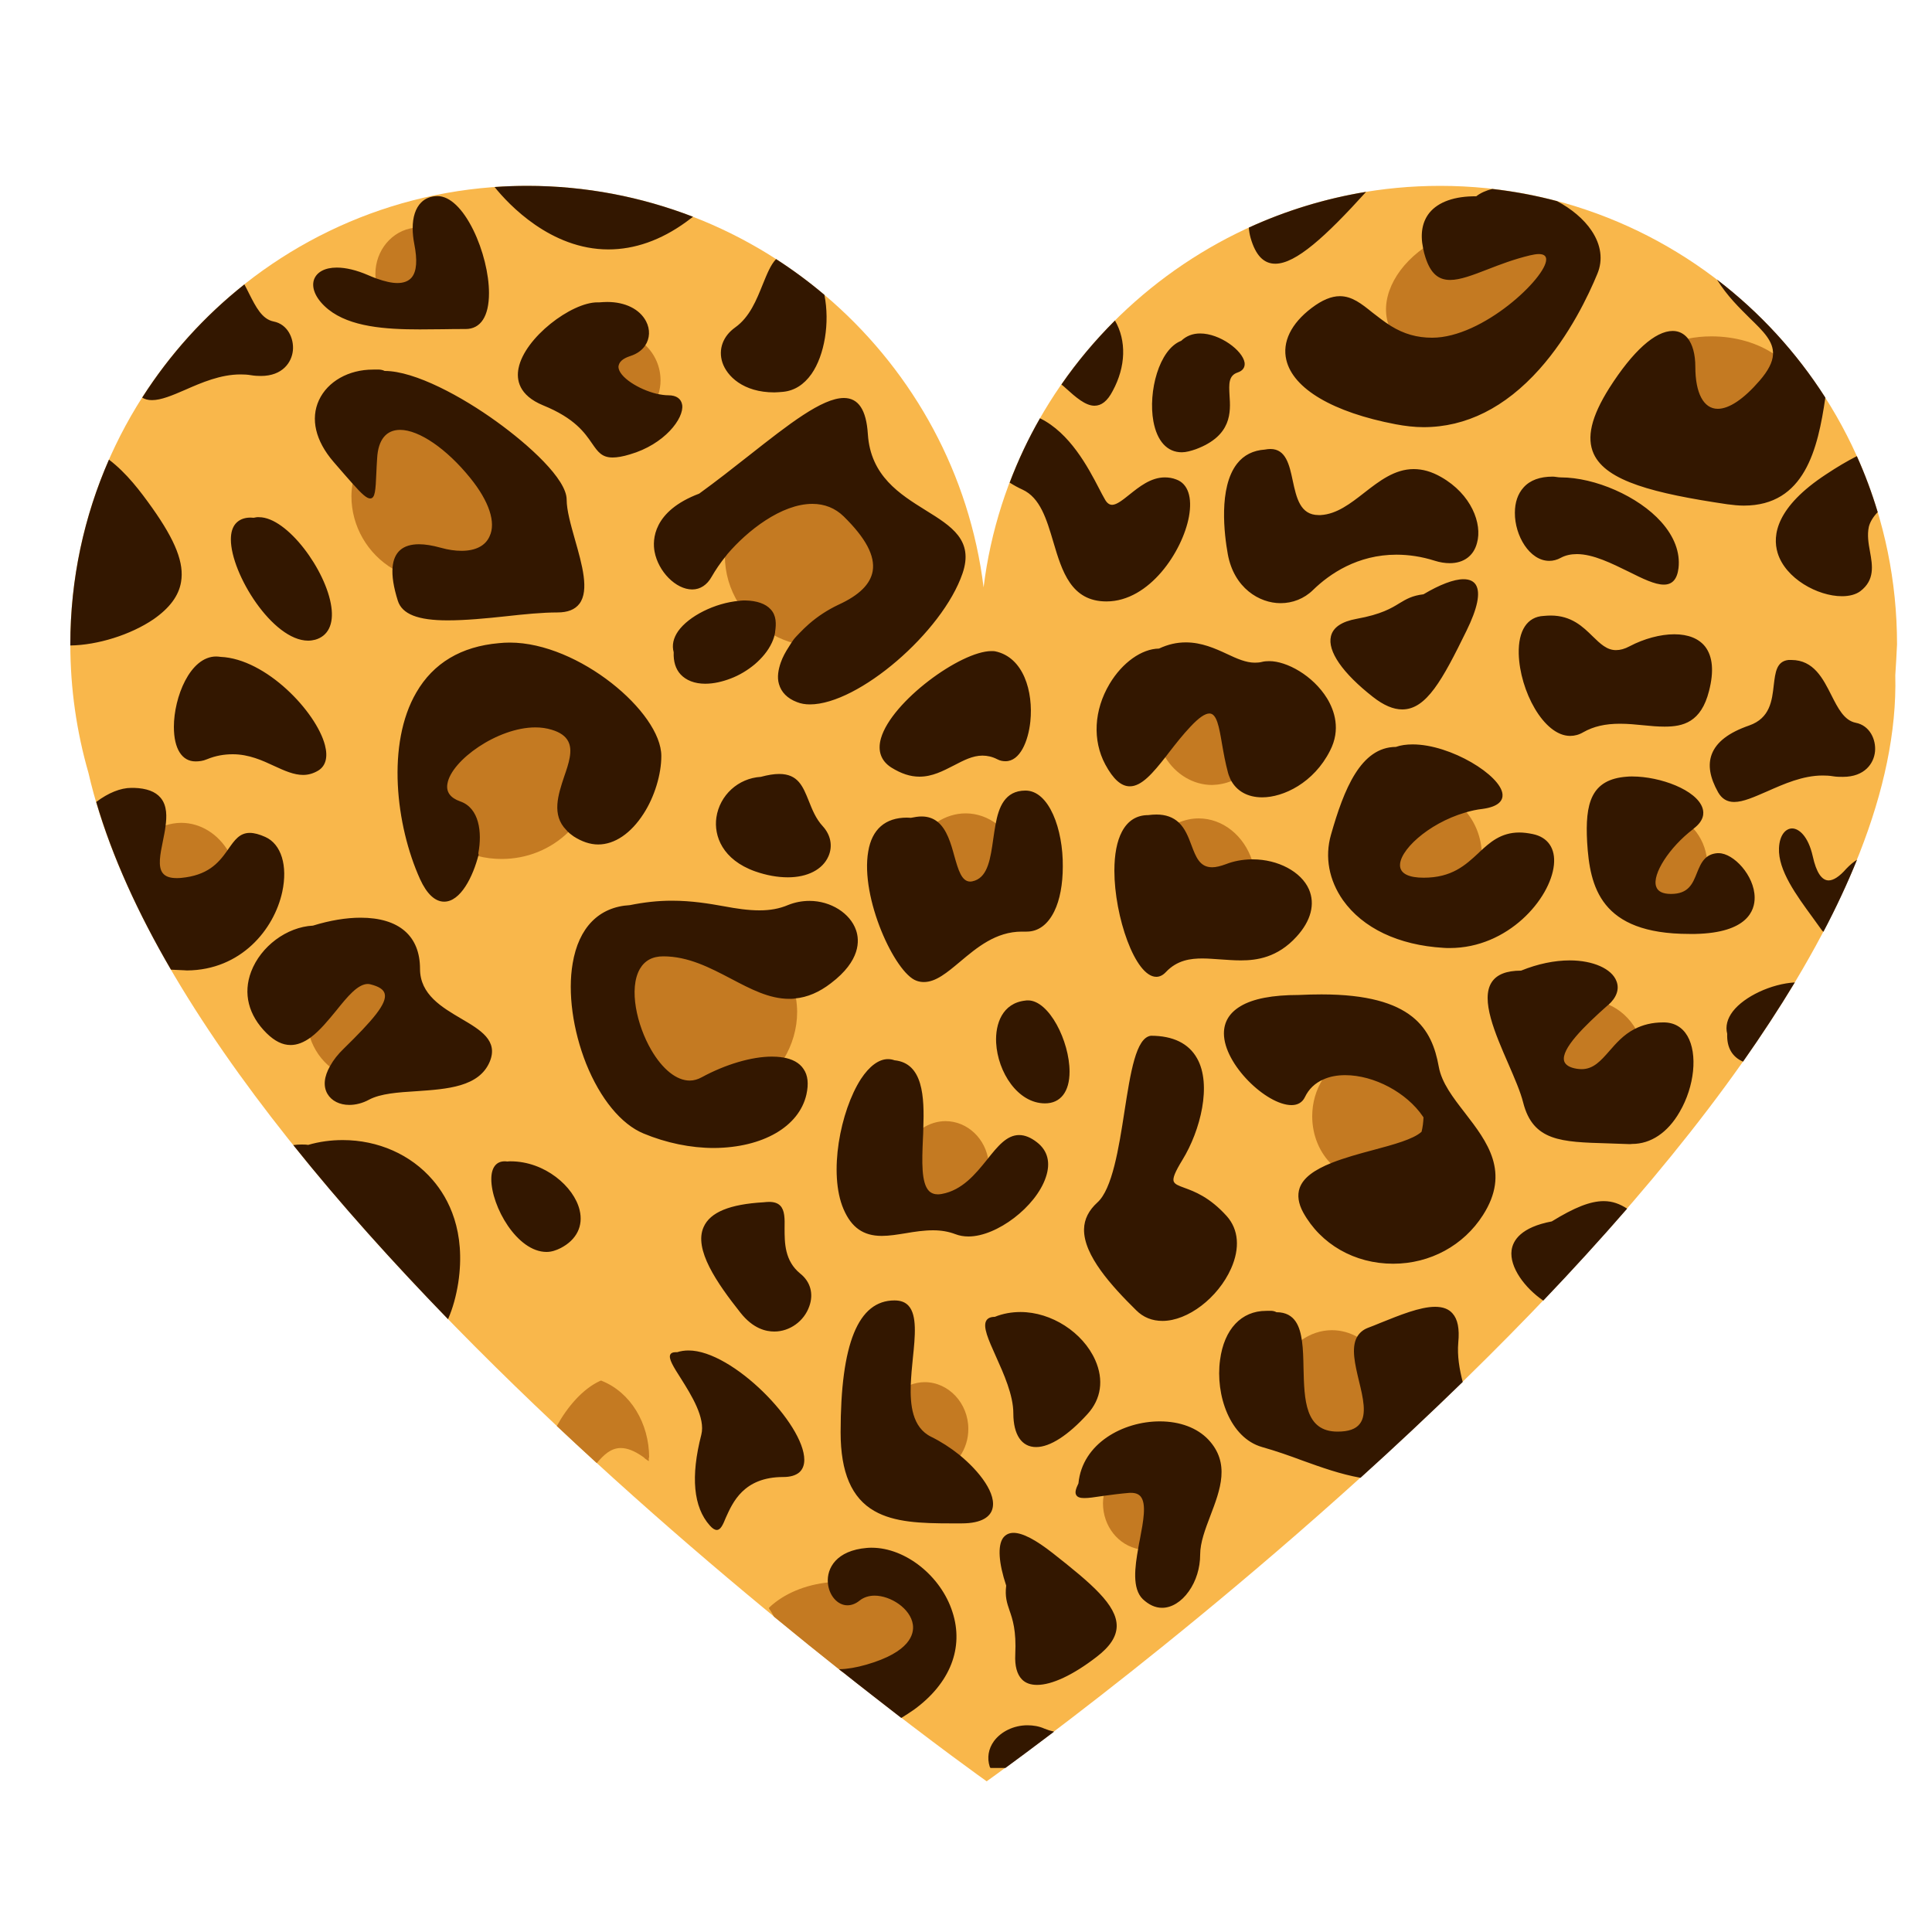
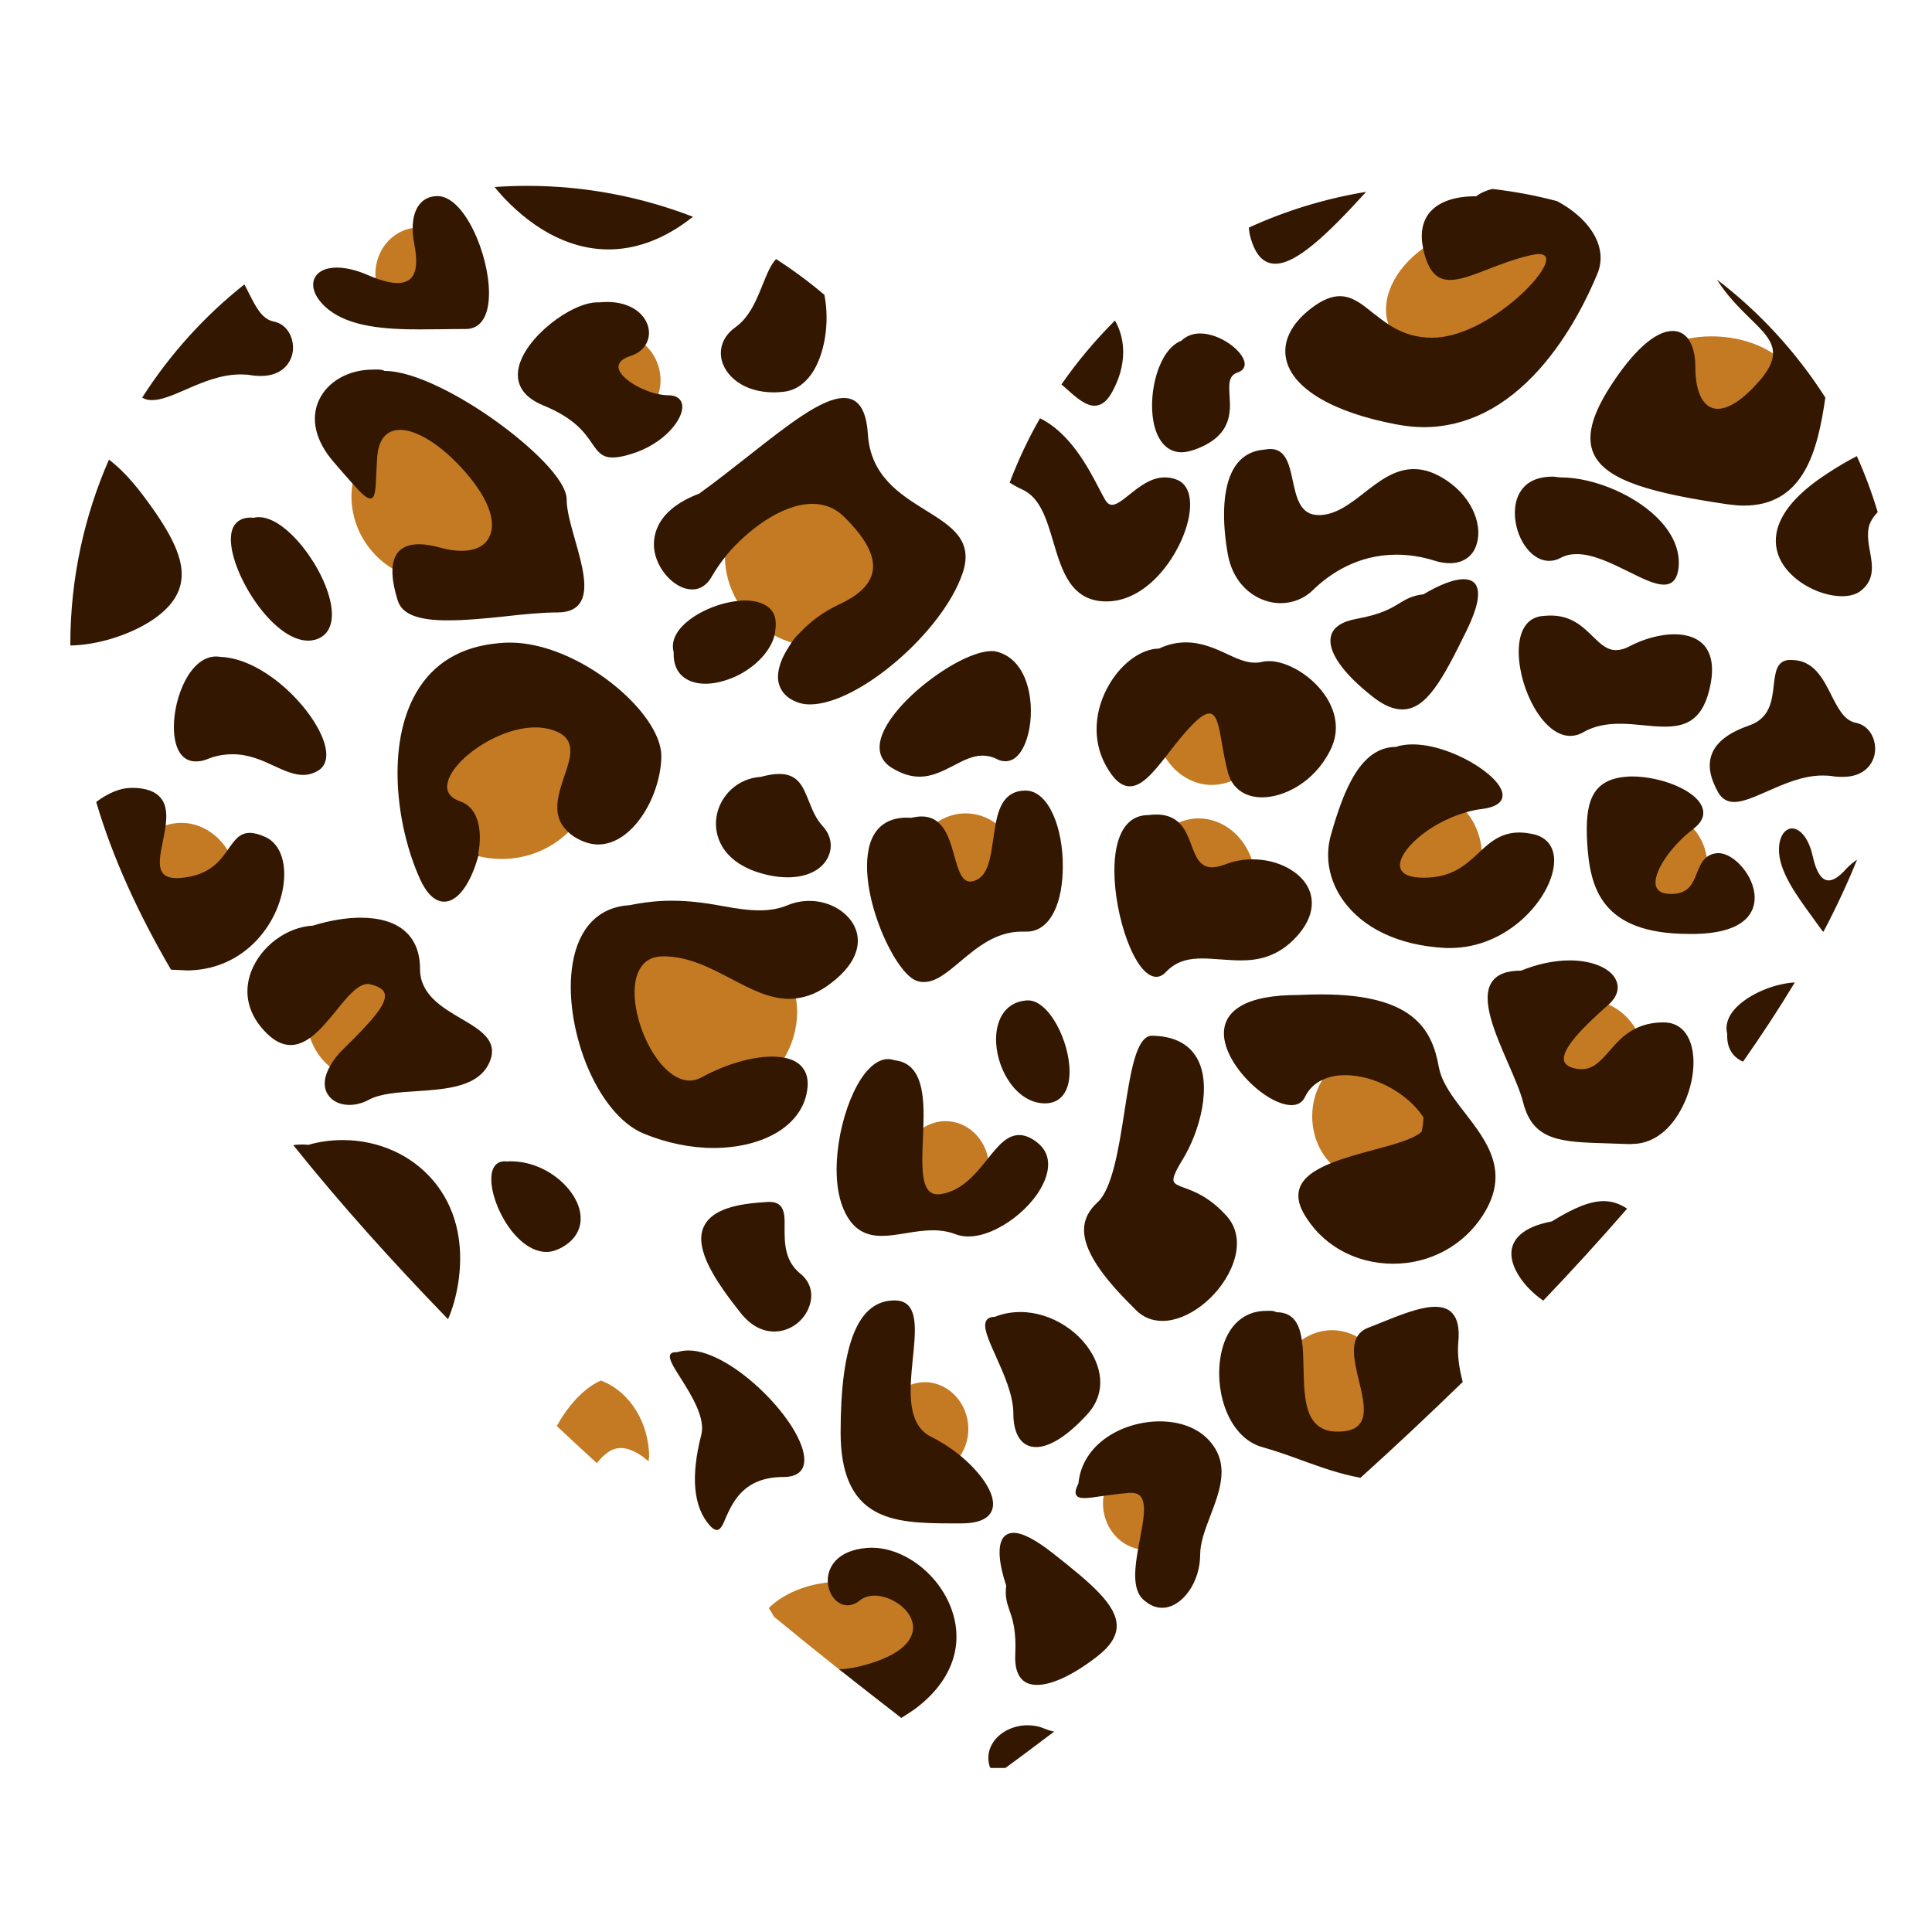
<svg xmlns="http://www.w3.org/2000/svg" version="1.1" id="Layer_1" x="0px" y="0px" width="1000px" height="1000px" viewBox="0 0 1000 1000" style="enable-background:new 0 0 1000 1000;" xml:space="preserve">
  <style type="text/css">
	.st0{fill:#F9B74B;}
	.st1{fill:#C47A22;}
	.st2{fill:#331700;}
</style>
  <g>
-     <path class="st0" d="M981.9,333.5c0-131-105.9-237.3-236.5-237.3c-120.6,0-221.8,90.6-236.3,207.8   C494.7,186.9,393.6,96.2,272.9,96.2c-130.6,0-236.5,106.3-236.5,237.3c0,23.1,3.3,45.4,9.4,66.6   c52.7,229.4,462.9,520.5,464.9,521.9c0.5-0.4,476.2-337.5,470.3-572.5C981.4,344.2,981.6,338.9,981.9,333.5z" />
    <path class="st1" d="M340,205c-9.4-2.2-20.2-8.9-20.5-14.9c-0.1-1.9,1-4.6,6.5-6.4c3.2-1,5.6-2.7,7.2-5c0.1-0.1,0.3-0.2,0.4-0.2   c0.1,0,0.1,0,0.1,0c0.1,0,0.2,0,0.3,0.1c5,4.7,7.9,11.3,7.9,18.3c0,2.5-0.4,5-1.3,7.8C340.5,204.9,340.3,205,340,205L340,205z    M357.3,560.5c2.3,0,4.5-0.6,6.7-1.8c12.1-6.6,25.5-10.5,35.8-10.5c1.7,0,3.3,0.1,4.6,0.3c0.1,0.1,0.2,0.1,0.3,0.1h0.3h0.1   c0.1,0,0.3-0.1,0.4-0.2c4.6-7.5,7.1-16,7.1-24.6c0-2.2-0.2-4.5-0.6-7.2c0-0.2-0.3-0.4-0.5-0.4l-0.6,0.1c-0.1,0-0.2,0-0.3,0.1   c-0.7,0.1-1.3,0.2-2,0.2c-10.1,0-19.6-5.1-29.6-10.4c-10.9-5.8-22.2-11.9-35.5-11.9c-5.3,0-9.4,2-12.1,5.8   c-2.3,3.3-3.6,8.1-3.6,13.9C327.8,534.3,342.1,560.5,357.3,560.5z M434.5,314.5c11.1-5.1,17-11,18.3-18.2   c1.4-8.2-3.6-17.8-15.2-29.2c-4.6-4.5-10.3-6.8-16.9-6.8c-16.5,0-34.4,14.2-44.8,26.4l-0.6,0.8c-0.1,0.1-0.1,0.2-0.1,0.3   c0,8.7,2.5,17.2,7.2,24.7c0.1,0.1,0.3,0.2,0.4,0.2c0,0,0.6-0.1,0.7-0.1c0.1,0,0.2,0,0.3-0.1c0.8,0,1.5,0,2.2,0   c5.7,0,10,1.5,12.4,4.2c1.9,2.1,2.7,5,2.3,8.6c-0.1,0.9-0.3,1.8-0.5,2.8c-0.1,0.2,0,0.4,0.2,0.6c3.3,1.8,6.8,3.2,10.5,4.2h0.1   c0.2,0,0.3-0.1,0.4-0.2C417.3,325.2,425.7,318.6,434.5,314.5z M481.8,745c4.8,2.4,9.7,5.5,14.2,9.1c0.1,0.1,0.2,0.1,0.3,0.1   c0,0,0,0,0.1,0c0.1,0,0.3-0.1,0.3-0.2c3-4.3,4.5-9.2,4.5-14.4c0-13.3-10.2-24.2-22.6-24.2c-2.5,0-5,0.5-7.7,1.5   c-0.2,0.1-0.3,0.2-0.3,0.4C470.3,727.5,471.2,739.8,481.8,745z M321.3,749.5c3.3,0,7,1.4,11.3,4.4c0.4,0.2,0.7,0.5,1.1,0.9   c0.1,0.1,0.3,0.3,0.5,0.4c0.1,0.1,0.2,0.1,0.3,0.2l1,0.7c0.1,0.1,0.1,0.1,0.2,0.1c0.1,0,0,0,0.1-0.1c0.2-0.1,0-0.3,0-0.4v-1.2h0.2   c0-17.9-9.7-33.9-24.6-39.8v-0.1c-0.1,0-0.1,0-0.2,0c-0.1,0-0.1,0-0.2,0l-0.3,0.1c-9.2,4.2-17.1,13.6-22.5,23.4   c6.9,6.5,13.8,12.9,20.7,19.2C312.5,753,316.2,749.5,321.3,749.5z M192.4,508.8c-0.5-0.1-1.1-0.2-1.6-0.2   c-5.6,0-11.2,6.8-17.1,14.1c-4.1,5.1-8.4,10.3-13,13.8c-0.2,0.1-0.2,0.4-0.2,0.6c2.1,6.3,5.9,11.7,10.8,15.5   c0.1,0.1,0.2,0.1,0.3,0.1h0.1c0.1,0,0.3-0.1,0.3-0.2c1.7-2.9,3.9-5.8,6.9-8.6c15.5-15.1,23-23.8,21.5-29.5   C199.7,511.7,197.1,509.9,192.4,508.8z M203.9,294.7c0.1,0,0.2,0,0.2-0.1c0.2-0.1,0.3-0.2,0.3-0.4c0.7-7.4,4.8-11,12.7-11   c3.1,0,6.8,0.6,11,1.7c4,1.1,7.7,1.6,11,1.6c7.6,0,13.1-2.7,15.5-7.8c3.6-7.5-0.1-18.9-10.1-31.3c-12.6-15.6-26.8-25.3-37-25.3   c-7.7,0-12.3,5.6-12.9,15.7c-0.2,2.8-0.3,5.2-0.4,7.4c-0.3,7.4-0.5,12.4-2.2,12.4c-1.6,0-5.1-3.7-8.6-7.6c-0.1-0.1-0.2-0.2-0.4-0.2   h-0.1c-0.2,0.1-0.3,0.2-0.4,0.4c-0.4,2.5-0.6,4.6-0.6,6.7c0,15.4,8.3,29.8,21.7,37.7C203.7,294.6,203.8,294.7,203.9,294.7z    M294.4,430.5c0.1-0.2,0.2-0.3,0.2-0.4c0-0.1-0.1-0.3-0.2-0.4l-0.1-0.1c-0.1-0.1-0.2-0.2-0.3-0.3c-7.2-7.3-4-17.1-0.8-26.5   c2.4-7.2,4.7-13.9,2-19.1c-1.5-3-4.5-5.1-9.2-6.5c-2.7-0.8-5.6-1.2-8.7-1.2c-20,0-44.4,17.6-46.5,30c-0.6,3.4,0.2,7.9,7.3,10.3   c9.2,3.2,10.5,15.3,8.6,25.5l-0.1,0.6c-0.1,0.3,0.1,0.5,0.4,0.6c4.2,1.1,8.5,1.6,12.6,1.6C272.8,444.6,285.1,439.6,294.4,430.5z    M91.7,455.6c0.8,0,1.6,0.1,2.5,0.1c14-1.3,19.9-7.8,24.3-14c0.1-0.2,0.1-0.4,0-0.5c-5.5-9.6-14.8-15.3-24.7-15.3   c-2.8,0-5.6,0.5-8.4,1.4c-0.2,0.1-0.3,0.2-0.3,0.4c-0.3,2.6-0.9,5.2-1.4,7.8c-1.4,7.1-2.8,13.7,0.2,17.4   C85.5,454.8,88,455.6,91.7,455.6z M449.1,863c23.3-6.8,25.5-16.7,24.7-21.9c-1.2-9-12.2-15.9-20.8-15.9c-3.3,0-6.1,0.9-8.4,2.7   c-1.9,1.5-3.8,2.3-5.8,2.3c-4.7,0-8.7-4.7-9.1-10.8c0-0.1-0.1-0.3-0.2-0.3c-0.1-0.1-0.2-0.1-0.3-0.1c-12.4,1.2-23.5,5.9-31,13   c-0.2,0.2-0.2,0.5-0.1,0.7c0.9,1.2,1.7,2.6,2.5,4.1c12.5,10.3,24.4,19.9,35.4,28.6C439.9,865.2,444.3,864.4,449.1,863z M195,145.5   c4.3,1.6,8,2.3,11.1,2.3c3.6,0,6.3-1.1,8.1-3.3c2.8-3.4,3.3-9.4,1.5-18.3c-0.5-2.6-0.8-5.1-0.8-7.8c0-0.1-0.1-0.3-0.2-0.4   c-0.1-0.1-0.2-0.1-0.3-0.1c0,0,0,0-0.1,0c-11.4,1.4-20,11.7-20,23.9c0,1,0.1,1.9,0.2,2.8l0.2,0.5   C194.7,145.3,194.9,145.4,195,145.5z M876.2,428.7c-0.1,0-0.2,0-0.3,0.1c-11.4,8.7-22,23.1-19.4,30.7c0.7,2.1,2.8,4.6,8.7,4.6   c9.8,0,12.2-6.1,14.3-11.4c1.1-2.7,2.1-5.3,4-7.1c0.1-0.1,0.2-0.3,0.1-0.4c-0.6-6.1-3.1-11.9-7-16.2   C876.5,428.8,876.3,428.7,876.2,428.7z M758.4,420c-18.8,5.6-35.8,20-34.4,29.2c0.4,3,3.1,6.6,13.2,6.6c15,0,22.4-6.9,29-13.1   l0.6-0.6c0.1-0.1,0.2-0.2,0.2-0.4c-0.3-8.1-3.2-15.7-8.2-21.6C758.7,420.1,758.6,420,758.4,420z M801.5,134.5   c0.1-1.3-0.5-3.7-4.8-3.7c-1.3,0-3,0.3-4.8,0.7c-8.3,2-15.6,4.9-22.1,7.4c-7.4,2.9-13.8,5.5-18.8,5.5c-5.8,0-9.4-3.5-11.9-11.1   c-0.5-1.5-0.9-3.1-1.2-4.8c0-0.2-0.1-0.3-0.3-0.4c-0.1,0-0.1,0-0.2,0c-0.1,0-0.2,0-0.3,0.1c-15.9,11.2-23.2,27.6-18.1,40.7   c0.1,0.2,0.1,0.3,0.2,0.5c0.1,0.1,0.1,0.2,0.1,0.3c0,0.1,0.1,0.2,0.2,0.2c6.9,4.2,13.9,6.2,21.9,6.2c11.4,0,25.9-6.1,39.8-16.8   C793,150.2,801.5,139.8,801.5,134.5z M571.3,773.9c-0.3,1.7-0.4,3-0.4,4.2c0,11.9,8,21.9,18.9,23.8h0.1c0.2,0,0.4-0.2,0.5-0.4   c0.3-1.4,0.5-2.9,0.8-4.3c1.9-9.7,3.6-18.9,0.2-23c-1.3-1.4-3.2-2.2-5.6-2.2c-0.3,0-0.6,0-1,0c-5,0.4-9.4,1-13.1,1.5   C571.5,773.5,571.3,773.7,571.3,773.9z M832.2,519.9c-0.1,0-0.2,0-0.3,0.1c-13,11.6-24.8,23.2-22.9,29.9c0.7,2.4,3.2,4,7.4,4.7   c0.9,0.1,1.7,0.2,2.6,0.2c6.6,0,10.6-4.5,15.2-9.8c3.4-3.9,7.2-8.2,12.6-11.1c0.1-0.1,0.2-0.2,0.2-0.3c0-0.1,0-0.3,0-0.4   c-3.4-6.1-8.6-10.8-14.6-13.3C832.3,519.9,832.3,519.9,832.2,519.9z M873.2,175.4c-0.2,0-0.3,0.2-0.4,0.3c-0.1,0.2,0,0.4,0.1,0.5   c2.5,3.1,3.8,8.1,3.8,14.3c0,14.2,4.7,22.9,12.6,22.9c6.2,0,13.9-5.4,22.4-15.2c4.6-5.3,6.9-10.1,7.2-14.3c0-0.1-0.1-0.2-0.2-0.3   c-8.8-6.1-20.5-9.5-32.9-9.5C881.6,174.1,877.4,174.5,873.2,175.4z M736.9,587c0.1-0.1,0.1-0.2,0.1-0.2c0.6-2.6,1-5.3,1.1-8   c0-0.1,0-0.2-0.1-0.3c-0.1-0.2-0.1-0.3-0.1-0.3c-0.1-0.1-0.1-0.3-0.2-0.4c-8.6-12.6-25.9-21.8-41.1-21.8c-4.4,0-8.3,0.8-11.7,2.3   c-0.1,0-0.2,0.1-0.2,0.2c-3.6,5.7-5.5,12.3-5.5,19.3c0,9.8,3.8,19,10.5,25.3c0.1,0.1,0.2,0.1,0.3,0.1s0.1,0,0.2,0   c6.4-2.5,13.8-4.5,21-6.4C722.1,593.9,732.5,591.1,736.9,587z M637.8,404.1c0.1-0.1,0.2-0.2,0.3-0.3c0-0.1,0-0.3,0-0.4   c-0.5-1.1-1-2.2-1.3-3.3c-1.4-5.1-2.3-10.3-3.1-14.8c-1.7-9.6-2.9-16.6-7.5-16.6c-2.5,0-5.9,2.3-10.5,7.2c-3.9,4.2-7.5,8.8-11,13.3   l-1.6,2.1c-0.1,0.2-0.1,0.4,0,0.6c5.5,9,14.6,14.4,24.3,14.4C630.9,406.2,634.4,405.5,637.8,404.1z M703.1,692.3   c-4.3-2.5-8.9-3.8-13.7-3.8c-5.7,0-11.3,1.9-16.1,5.4c-0.1,0.1-0.2,0.3-0.2,0.5c0.6,4.3,0.7,9,0.8,14.1   c0.3,16.6,0.7,33.8,18.6,33.8c6,0,10-1.4,12.3-4.3c4.1-5.2,2-13.9-0.3-23.1c-2-8.2-4-16.6-1.2-21.9   C703.4,692.8,703.3,692.5,703.1,692.3z M516.5,427.3c0-0.2,0-0.4-0.2-0.5c-4.9-3.8-10.6-5.8-16.5-5.8c-5.2,0-10.3,1.6-14.9,4.6   c-0.1,0.1-0.2,0.2-0.2,0.4c0,0.2,0.1,0.3,0.2,0.4c4.7,3.7,6.7,10.9,8.5,17.4c2.1,7.4,3.8,13.9,9.1,13.9c0.8,0,1.8-0.2,2.7-0.5   c7.4-2.6,8.7-12.2,10.1-22.3C515.6,432.4,516,429.8,516.5,427.3z M489.4,580.3c-4.2,0-8.3,1.3-12,3.7c-0.1,0.1-0.2,0.2-0.2,0.4   c-0.1,1.8-0.1,3.6-0.2,5.4c-0.5,11.9-1,23,3.3,27.6c1.4,1.4,3.2,2.1,5.4,2.1c0.7,0,1.4,0,2.1-0.1c11.1-1.9,18.2-10.6,23.8-17.7   c0.1-0.1,0.1-0.2,0.1-0.4C510.3,589.4,500.7,580.3,489.4,580.3z M609.6,426.8c3.2,3,4.8,7.4,6.4,11.5c2.3,6.2,4.6,12.2,11.6,12.2   c2.1,0,4.6-0.6,7.4-1.7c4-1.5,8.2-2.4,12.7-2.5c0.2,0,0.3-0.1,0.4-0.2c0.1-0.1,0.1-0.3,0.1-0.4c-4.3-13.3-15.4-22.1-27.8-22.1   c-3.6,0-7.2,0.8-10.7,2.3c-0.2,0.1-0.3,0.2-0.3,0.4C609.4,426.5,609.4,426.7,609.6,426.8z" />
    <path class="st2" d="M398.9,315.4c3,3.2,2.9,7.6,2.3,11.6c0,0.1,0,0.2,0,0.3c-0.3,1.9-0.9,3.7-1.7,5.4c-2,4.3-5.2,8-8.8,11.1   c-3.7,3.1-8,5.7-12.5,7.4c-4.2,1.6-8.7,2.7-13.2,2.7c-5.5,0-9.9-1.8-12.7-4.8c-2.6-2.8-3.8-6.7-3.6-11.5c-1-3.6-0.2-7.3,2.3-10.9   c5.5-7.8,19-14.6,31.5-15.7h0.1c0,0,0.6-0.1,0.7-0.1c0.8-0.1,1.7-0.1,2.5-0.1C391.7,310.9,396.3,312.5,398.9,315.4z M205.7,146.5   c-2.9,0-6.5-0.8-10.7-2.3c-1.4-0.5-2.9-1.1-4.5-1.8c-6-2.6-11.5-3.9-16.2-3.9c-6.1,0-10.4,2.3-11.8,6.3c-1.5,4.6,1.3,10.4,7.5,15.4   c11.3,9,29.4,10.3,47.3,10.3c4.1,0,8.2-0.1,12.2-0.1c4-0.1,7.7-0.1,11.5-0.1c7.8,0,12.1-6.6,12.1-18.6c0-9.9-3.1-22.4-8.1-32.6   c-5.5-11.2-12.2-17.6-18.5-17.6c-3.4,0-6.3,1.1-8.5,3.3c-2.9,2.9-4.4,7.5-4.4,13.3c0,2.8,0.3,5.4,0.8,8c1.7,8.6,1.3,14.3-1.3,17.5   C211.5,145.5,209,146.5,205.7,146.5z M757.5,299.8c-5,0-12.3,2.8-20.7,7.8c-5.9,0.7-8.9,2.5-12.4,4.6c-4.2,2.6-9.5,5.8-22.2,8.1   c-7.7,1.4-12.2,4.4-13.3,9c-1.9,7.7,6,19.1,21.7,31.4c5.6,4.4,10.6,6.5,15.2,6.5c12.5,0,20.8-15.3,33.2-40.6   c5.8-11.8,7.4-19.8,4.9-23.9C762.7,300.8,760.6,299.8,757.5,299.8z M114.2,340c-0.8-0.1-1.5-0.2-2.3-0.2   C98.3,339.8,90,361,90,376.2c0,11.4,4.2,17.9,11.2,17.9c1.8,0,3.8-0.2,5.9-1.1c4.6-1.9,9-2.6,13.4-2.6c8.3,0,15.3,3.2,21.5,6.1   c5.2,2.4,10.1,4.6,14.9,4.6c2.8,0,5.4-0.8,7.9-2.3c3.8-2.4,5-6.9,3.4-13.1C163.7,368.4,137.7,341,114.2,340z M326.2,184.3   c3.4-1.1,6-2.9,7.7-5.4c2.5-3.7,2.7-8.4,0.5-12.6c-3.3-6.3-10.8-10-20.1-10c-1.4,0-2.8,0.1-4.1,0.2h-1c-13.5,0-37.7,18.3-40.8,34.1   c-1.2,5.9,0.1,14,12.7,19.2c16.5,6.7,21.6,14.3,25.4,19.8c2.9,4.2,5,7.2,10.6,7.2c2.3,0,5.3-0.5,8.9-1.6   c18-5.2,28.1-18.7,27.1-25.6c-0.5-3.2-3-5-7.1-5c-1.8,0-3.9-0.3-6.2-0.8c-9.1-2.2-19.5-8.6-19.7-13.9   C320.3,187.4,322.2,185.6,326.2,184.3z M456.4,639.7c4,0,8.1-0.7,12.5-1.4c4.6-0.8,9.4-1.5,14.1-1.5c4.3,0,8.1,0.7,11.5,2   c2.1,0.8,4.3,1.2,6.8,1.2c14.7,0,34.9-15.4,40-30.6c2.6-7.6,1-13.8-4.5-18.1c-3.3-2.6-6.4-3.8-9.3-3.8c-6.4,0-11.1,5.8-16.5,12.6   l-0.4,0.5c-5.6,6.9-12.5,15.5-23.2,17.4c-0.7,0.1-1.3,0.2-1.9,0.2c-1.9,0-3.5-0.6-4.7-1.8c-4-4.2-3.6-15.2-3.1-26.9   c0.1-1.8,0.2-3.6,0.2-5.5c0.6-16.3-0.1-33.7-14.9-35.2c-1.1-0.4-2.2-0.6-3.4-0.6c-4.7,0-9.6,3.6-14,10.3   c-10.7,16.6-16.9,48.9-9,67.3C440.7,635.4,446.9,639.7,456.4,639.7z M282.9,648c2.5,0,4.9-0.8,7.3-2c8.3-4.3,11.8-11.5,9.8-19.7   c-2.9-12.1-18-25.2-35.7-25.2c-0.6,0-1.2,0-1.7,0.1c-0.5-0.1-1-0.1-1.4-0.1c-4.4,0-6.9,3.3-6.9,9.2   C254.3,624.4,267.6,648,282.9,648z M530.8,409.2c-10.8,0-13.9,8.8-15.5,17.5c-0.5,2.5-0.8,5.1-1.2,7.6c-1.4,9.8-2.7,19.1-9.5,21.5   c-0.9,0.3-1.7,0.5-2.4,0.5c-4.5,0-6.2-6.1-8.2-13.1c-1.8-6.6-3.9-14-8.8-17.9c-2.3-1.8-5-2.7-8.2-2.7c-1.7,0-3.5,0.3-5.5,0.7   c-0.7,0-1.4-0.1-2.1-0.1c-11.1,0-18.1,6-20,17.5c-4.2,24,13.8,62.9,24.9,66.9c1.3,0.5,2.6,0.7,3.9,0.7c6.2,0,12-4.9,18.7-10.5   c8.7-7.3,18.5-15.6,32-15.6h2.5c6,0,10.9-3.6,14.3-10.5c2.9-5.9,4.4-14.1,4.4-23.2C550.3,429.2,543,409.2,530.8,409.2z    M671.1,484.8c7.5-8.2,9.7-16.9,6.4-24.5c-4-9.1-16-15.5-29.1-15.5h-0.9c-4.5,0.1-8.9,0.9-13,2.5c-2.7,1-5.1,1.6-7.1,1.6   c-6.4,0-8.4-5.3-10.7-11.4c-1.6-4.3-3.3-8.7-6.6-11.8c-2.9-2.7-6.7-4.1-11.5-4.1c-1.4,0-2.8,0.1-4.3,0.3c-6,0-10.6,2.9-13.6,8.6   c-2.6,4.9-3.9,11.8-3.9,20.2c0,23.5,10.7,54.9,21.7,54.9c1.7,0,3.4-0.8,4.9-2.4c5.9-6.3,12.9-7.1,19-7.1c3.1,0,6.2,0.3,9.5,0.5   c3.2,0.2,6.7,0.5,10.3,0.5C650.4,497.1,661.2,495.7,671.1,484.8z M745.9,246.9c-4.9-2.8-9.5-4.1-14.2-4.1   c-9.8,0-17.8,6.2-25.5,12.2c-7.3,5.7-14.3,11.1-22.6,11.6h-1.1c-9.6,0-11.5-9.1-13.4-17.9c-1.7-8-3.5-16.3-11.5-16.3   c-0.9,0-1.9,0.1-2.9,0.3c-6,0.4-10.9,2.8-14.4,7.3c-9.7,12.4-6.6,36.8-4.8,46.8c3.2,17.6,16.4,25.4,27.3,25.4   c6.2,0,12.2-2.3,16.8-6.8c8.6-8.4,23.1-18.3,43.2-18.3c6.4,0,13.1,1,19.7,3.1c2.8,0.9,5.5,1.3,7.9,1.3c7.2,0,12.4-3.8,14.1-10.5   C767.3,271.1,761.6,255.8,745.9,246.9z M686.9,361.5c-7.4-12-21-19.3-29.9-19.3c-1.4,0-2.7,0.1-3.8,0.4c-1.2,0.3-2.4,0.4-3.7,0.4   c-4.6,0-9.3-2.1-14.4-4.5c-6.2-2.9-13.2-6-21.3-6c-4.7,0-9.2,1-13.9,3.2c-8.9,0.1-19,7.2-25.6,18.3c-8.1,13.6-8.9,29.2-2.2,41.7   c4.1,7.6,8.2,11.3,12.7,11.3c6.1,0,11.9-6.8,18.8-15.6l1.6-2.1c3.5-4.5,7.1-9.1,11-13.2c4.3-4.6,7.5-6.8,9.8-6.8   c3.8,0,5,6.9,6.5,15.7c0.8,4.6,1.7,9.7,3.1,14.9c0.3,1.2,0.8,2.3,1.3,3.5c3,6,8.8,9.3,16.4,9.3c11,0,26.7-7.5,35.1-24.1   C694.1,377.6,690.7,367.8,686.9,361.5z M532.1,517.8c-0.5,0-0.9,0-1.4,0.1c-11.9,1.3-15.6,12.1-15.1,21.8   c0.8,15.2,11.2,31.4,25.3,31.4c8,0,12.7-6,12.7-16.4C553.6,538.9,543,517.8,532.1,517.8z M524.5,731.5c0,11.1,4.3,17.5,11.8,17.5   c7.2,0,16.6-6.1,26.6-17.1c7.1-7.8,8.5-17.7,4-27.9c-6.4-14.4-22.7-24.9-38.7-24.9c-4.6,0-9.1,0.8-13.3,2.5c-2.1,0-3.5,0.6-4.3,1.8   c-2.1,3.2,1,10,4.9,18.7C519.5,711,524.5,722.1,524.5,731.5z M635,629.5c-8.9-9.9-16.8-12.8-22-14.7c-3-1.1-4.9-1.8-5.5-3.3   c-0.6-1.7,0.7-4.9,4.5-11.1c9.4-15.3,15.3-39,7.6-52.6c-4.3-7.7-12.4-11.7-23.9-11.7c-7.7,1-10.5,18.7-13.7,39.3   c-2.9,18.8-6.3,40.1-14,47c-4.4,4-6.8,8.6-6.9,13.8c-0.3,13.5,14.3,29.5,27,42c3.7,3.7,8.3,5.5,13.6,5.5   c13.1,0,28.7-11.9,35.5-27.1C641.9,646,641.1,636.4,635,629.5z M370.8,423.1c-1.4,9.6,3.2,21.9,20,27.9c6,2.1,11.7,3.1,17,3.1   c10.1,0,18-4,21-10.9c2.3-5.2,1.2-11-2.9-15.5c-3.7-4-5.5-8.7-7.3-13.2c-3-7.4-5.5-13.9-15.3-13.9c-2.7,0-5.8,0.5-9.5,1.5   C382.1,402.8,372.5,411.6,370.8,423.1z M551.6,200.9c5.2,4.7,10.2,9.1,14.9,9.1c3.6,0,6.7-2.4,9.4-7.6c6.9-12.7,7.2-26.1,1.2-36.5   c-10.2,10.2-19.5,21.2-27.7,33.1C550.2,199.6,550.9,200.3,551.6,200.9z M625.4,745.1c-5.7-6-14.6-9.4-25.1-9.4   c-18.9,0-40.1,11.3-42.1,32.1c-1.5,3-1.9,4.9-1.1,6.1c0.6,1,1.9,1.5,4.1,1.5c2.2,0,5.2-0.4,9-1l1.4-0.2c3.7-0.5,8.1-1.1,13-1.5h0.9   c2.2,0,3.8,0.6,4.9,1.9c3.1,3.8,1.4,12.7-0.4,22.2c-0.3,1.4-0.6,2.9-0.8,4.3c-1.8,10-3.3,21.1,2.3,26.6c3.1,2.9,6.4,4.5,10,4.5   c4.9,0,10-3.1,13.8-8.5c3.8-5.3,5.9-12.2,5.9-19c0-6.3,2.6-13.1,5.3-20.2C631.6,771.1,636.9,757.3,625.4,745.1z M905.7,164.7   c6.9,6.7,12.4,12,12,18.8c-0.2,4-2.5,8.4-6.9,13.5c-8.3,9.6-15.8,14.6-21.7,14.6c-7.3,0-11.6-8.1-11.6-21.7c0-6.5-1.4-11.6-4-14.9   c-2-2.4-4.6-3.7-7.7-3.7c-9.1,0-20.7,10.5-32.8,29.5c-9.4,14.9-11.9,25.7-8.1,34.1c6.5,14.2,31.3,20.5,69.1,26.1   c3,0.4,5.9,0.7,8.6,0.7c31.5,0,38.3-29.2,42.2-55.9c-15-23.5-34-44.2-56.1-61.1C894,153.3,900.5,159.5,905.7,164.7z M739.9,110.1   c-3.7,4.6-4.9,10.8-3.3,18.4c0.3,1.7,0.7,3.2,1.2,4.7c2.6,8.1,6.5,11.7,12.8,11.7c5.2,0,11.7-2.5,19.2-5.4c6.4-2.5,13.7-5.3,22-7.3   c1.8-0.4,3.3-0.7,4.6-0.7c2.6,0,3.9,0.9,3.9,2.8c0.1,9.3-32.7,40.5-59,40.5c-7.8,0-14.6-1.9-21.4-6.1c-3.5-2.2-6.5-4.6-9.5-6.9   c-5.7-4.6-10.6-8.5-16.9-8.5c-4.4,0-9.2,2-14.6,6.1c-10.7,8.1-15.3,17.7-13.1,26.9c3.5,14.9,24.1,27.1,56.6,33.3   c4.8,0.9,9.7,1.5,14.4,1.5c22,0,42.2-10.1,60-30c15.7-17.6,25.5-38.5,30-49.4c3-7.2,1.9-15-3-22.3c-4-6-10.5-11.4-17.9-15.3   c-10.9-2.9-22.1-5-33.5-6.3c-3.2,0.8-6,2-8.3,3.8C752.9,101.5,744.5,104.5,739.9,110.1z M177.4,590.1c-6.1,0-12.1,0.8-17.9,2.5   c-1.1-0.2-2.3-0.2-3.5-0.2c-1.4,0-2.8,0.1-4.2,0.3c24.7,30.9,52,61.1,80.1,90.1c2.5-5.7,4.2-12,5.3-18.9c4-26.6-5-43.6-13.2-53.1   C212.7,597.6,195.7,590.1,177.4,590.1z M387.9,235.6c-8.5,6.7-17.3,13.6-26,19.9c-24.1,9.1-24.2,24.1-23.1,30   c1.9,10.3,11,19.6,19.5,19.6c4.2,0,7.7-2.4,10-6.5c2-3.5,4.5-7.2,7.5-10.9c0,0,0.1,0,0.1-0.1l0.6-0.8c10.2-12,27.9-26,44-26   c6.3,0,11.8,2.2,16.2,6.5c11.4,11.2,16.3,20.4,15,28.3c-1.2,6.8-7,12.5-17.7,17.4c-5.5,2.6-10.6,5.9-15.2,9.9   c-1.7,1.5-3.4,3.1-5,4.8c-1,1.1-2.1,2.1-3,3.3c-0.9,1.2-1.7,2.5-2.5,3.8c-1.7,2.6-3.2,5.3-4.2,8.2c-1.2,3.5-2,7.5-0.9,11.1   c1.2,4.2,4.3,7.4,9.3,9.3c2,0.8,4.2,1.2,6.7,1.2c25.1,0,68.6-37.4,79-67.8c5.9-17.2-5.7-24.4-19.1-32.7   c-13.3-8.3-28.5-17.7-29.9-39.4c-0.8-12.6-4.9-18.7-12.4-18.7C425.5,206,408.1,219.7,387.9,235.6z M171.5,314.1   c-2.6-18.8-22.8-46.4-37.4-46.4c-0.9-0.1-1.9,0.1-2.8,0.3c-0.6,0-1.1-0.1-1.6-0.1c-3.4,0-6,1.1-7.8,3.2c-1.6,1.9-2.4,4.6-2.4,8.1   c0,17.8,21.6,52.4,40,52.4c1.3,0,2.5-0.2,3.7-0.5C169.8,329.2,172.8,323.1,171.5,314.1z M93.7,301.3c1.7-9.8-2.8-21.3-14.9-38.4   c-6.2-8.7-13.2-18-22.4-25c-12.8,29.2-20,61.6-20,95.6c0,0.2,0,0.4,0,0.6c14.1-0.2,31.2-5.5,43.1-13.6   C87.8,314.7,92.5,308.4,93.7,301.3z M343.3,495c13,0,24.2,5.9,35.1,11.6c10.1,5.3,19.7,10.4,30.1,10.4c0.8,0,1.6,0,2.4-0.1   c0.1,0,0.6-0.1,0.6-0.1c6.4-0.6,12.5-3.2,18.6-7.9c15.4-11.7,14.8-22.2,13-27.4c-3-8.8-13.1-15.2-24.1-15.2c-3.8,0-7.5,0.7-11,2.1   c-4.7,2-9.5,2.8-14.9,2.8c-5.8,0-11.9-0.9-18.3-2.1c-7.8-1.4-16.7-2.9-27.1-2.9c-7.2,0-14.3,0.8-21.7,2.3   c-16,0.9-26.5,11.6-29.6,30.2c-2.6,15.1,0.1,34.5,7,51.9c7.3,18.1,18.1,31.3,29.7,36.1c11.8,4.9,24.4,7.5,36.5,7.5   c25.2-0.2,44-11,47.8-27.7c1.2-5.5,0.8-9.9-1.5-13.2c-2.1-3.2-5.8-5.2-10.8-6h-0.3c-0.1,0-0.3,0-0.4-0.1c-1.5-0.2-3.1-0.3-4.9-0.3   c-10.4,0-24,4-36.3,10.7c-2,1.1-4.1,1.7-6.2,1.7c-6.8,0-14.1-5.8-20-16c-7.3-12.6-11.7-31.5-5.8-41.8   C333.7,497.2,337.7,495,343.3,495z M528.9,869.2c1.9,2,4.6,2.9,7.9,2.9c7.6,0,18.5-5,30.8-14.5c6.9-5.3,10.3-10.4,10.4-15.9   c0.1-10.9-13-22-33.1-37.8c-8.8-6.9-15.6-10.5-20.3-10.5c-2.3,0-4.1,0.9-5.4,2.6c-2.9,4.1-2.3,13,1.6,24.7c-0.7,5.7,0.4,9,1.7,12.8   c1.6,4.6,3.6,10.4,3,22.9C525.2,862.3,526.4,866.6,528.9,869.2z M238.9,285.1c-3.3,0-6.9-0.5-10.8-1.6c-4.3-1.2-8.1-1.8-11.2-1.8   c-8.4,0-13,4-13.7,11.9c-0.4,4.6,0.5,10.3,2.7,17.3c2.2,7,10.4,10.2,25.8,10.2c9.2,0,19.8-1,30-2.1c9.8-1.1,19.1-2,26.8-2   c5.4,0,9.1-1.5,11.4-4.5c5.2-6.9,1.4-20.2-2.3-33.2c-2.2-7.8-4.3-15.2-4.3-20.7c0-10.6-19.5-28.3-36.3-40.4   c-17.7-12.8-42.2-26.2-57.9-26.2c-2-1-4.1-0.7-6.1-0.7c-12.5,0-23.4,6.1-27.9,15.8c-4.5,9.7-1.8,21.1,7.5,31.9l0.6,0.7   c3.7,4.3,6.6,7.6,9,10.3c5.3,6,7.7,8,9.4,8c2.6,0,2.8-4.2,3.2-13.3c0.1-2.2,0.2-4.7,0.4-7.4c0.5-9.7,4.7-14.8,11.9-14.8   c9.8,0,24.1,9.8,36.3,24.9c9.8,12.1,13.4,23.1,10,30.2C251.2,282.6,246,285.1,238.9,285.1z M277.1,376.5c3,0,5.8,0.4,8.4,1.2   c4.4,1.3,7.2,3.3,8.6,6c2.5,4.8,0.3,11.4-2.1,18.3c-3.1,9.3-6.6,19.8,1.1,27.6c0.1,0.1,0.2,0.2,0.3,0.3c0,0.1,0.1,0.2,0.1,0.2   c1,1,2.1,1.9,3.4,2.8c4.2,2.7,8.5,4.2,12.7,4.2c8.6,0,17-5.8,23.5-15.9c5.7-8.8,9.2-20.4,9.2-29.9c0-22.6-42.8-58.7-78.4-58.7   c-2,0-3.9,0.1-5.7,0.3c-19.5,1.7-33.9,10.3-42.7,25.5c-15.5,26.5-10.7,68.7,1.9,96.6c3.5,7.7,7.8,11.7,12.5,11.7   c8.4,0,14.9-12.7,17.9-24.6h-0.2v-0.6c2-10.7,0.5-23.3-9.4-26.7c-5.1-1.8-7.4-4.9-6.6-9.2C233.6,393.6,257.5,376.5,277.1,376.5z    M367.4,789.6c1.4,1.6,2.6,2.3,3.6,2.3c2,0,3.2-2.7,4.7-6.4c3.5-7.7,9.1-21,29.7-21c3.6,0,6.4-0.8,8.3-2.4c1.7-1.5,2.6-3.7,2.6-6.5   c0-18.5-37-56.6-59.9-56.6c-2.1,0-4.1,0.3-5.9,0.9h-0.9c-1.3,0-2.2,0.4-2.6,1.1c-1.2,2.1,1.6,6.5,5.5,12.6   c5.4,8.6,12.7,20.3,10.5,29C357.4,764.3,358.9,780.1,367.4,789.6z M414.2,659.2c-8.1-6.6-8.1-15.9-8.1-23.4   c0.1-5.1,0.1-9.4-2.3-11.8c-1.3-1.3-3.2-1.9-5.7-1.9c-0.9,0-1.9,0.1-2.9,0.2c-17.4,1-27.6,5.1-31,12.8   c-5.2,11.5,6.8,28.9,19.1,44.4c6.5,8.2,13.1,9.7,17.5,9.7c7.9,0,15.4-5.3,18.1-13.1C421.2,669.7,419.5,663.4,414.2,659.2z    M456,382.1c-1.9,6.5,0,11.8,5.4,15.2c5,3.1,9.7,4.7,14.5,4.7c6.7,0,12.3-3,17.8-5.8c5-2.6,9.7-5.1,14.8-5.1c2.6,0,5.2,0.6,7.7,1.9   c1.5,0.8,2.9,1,4.3,1c7.4,0,11.7-10.2,12.8-20.5c1.6-15.5-3.5-33.4-18.3-36.4c-0.6-0.1-1.2-0.1-1.8-0.1   C497.2,337,461.5,363.1,456,382.1z M513.5,781.5c2.8-8-6.6-20.1-17.1-28.6c-4.5-3.6-9.5-6.8-14.4-9.2c-10-4.9-10.9-16.9-10.6-26.8   c0.2-4.6,0.6-9.4,1.1-14c1.2-11.4,2.2-22.1-2.2-27c-1.7-1.9-4.1-2.8-7.3-2.8c-18.8,0-27.9,22.3-27.9,68.3c0,20.7,5.7,34,17.5,40.7   c10.3,5.9,24.1,6.4,39.8,6.4h5.3C508.7,788.5,512.4,784.7,513.5,781.5z M540.5,894.7c-2.7-1.2-5.7-1.7-8.7-1.7   c-7,0-13.7,3.2-17.4,8.3c-2.8,3.9-3.6,8.6-2.1,13.2c0.1,0.2,0.3,0.6,0.5,0.6h7.6c6-4.4,14.5-10.7,25.2-18.8   C543.8,895.9,542.2,895.4,540.5,894.7z M448.5,861.6c-5.2,1.5-9.9,2.3-14.2,2.4c11.8,9.4,22.7,17.8,32.2,25.2   c2.2-1.3,4.4-2.8,6.6-4.3c18.7-13.6,25.9-32,19.9-50.5c-5.9-18.6-24.3-33.3-41.8-33.3c-0.8,0-1.6,0-2.5,0.1   c-15.8,1.3-20.8,10.5-20.2,18c0.5,6.6,5,11.7,10.1,11.7c2.2,0,4.3-0.8,6.4-2.5c2-1.6,4.7-2.5,7.7-2.5c8.2,0,18.6,6.6,19.8,15   C473.2,845.8,471,855.1,448.5,861.6z M95.1,502.2c0.6,0,1.1,0.1,1.7,0.1c27.9-0.2,45.1-21.2,49.3-40.7c2.9-13.5-0.5-24.7-8.8-28.4   c-3.1-1.4-5.8-2.1-8-2.1c-5.3,0-7.9,3.8-11,8.2c-0.3,0.4-0.6,0.9-0.9,1.3c-4.5,6.3-10,12.5-23.6,13.8c-0.8,0.1-1.6,0.1-2.4,0.1   c-3.4,0-5.7-0.8-7.1-2.5c-2.7-3.3-1.4-9.8,0-16.6c0.5-2.6,1.1-5.3,1.4-7.9c0.6-4.6,0.9-10.5-2.6-14.6c-2.7-3.2-7.2-4.9-13.8-5.1H68   c-5.6,0-12,2.6-18.2,7.3c8.3,28.3,21.6,57.5,38.7,86.8C90.7,502,92.9,502.1,95.1,502.2z M253.5,549.5c4.5-10.9-4.8-16.4-14.7-22.2   c-10-5.9-21.4-12.5-21.4-25.8c0-17.1-10.9-26.5-30.8-26.5c-7.4,0-15.9,1.4-24.6,4.1c-13.6,0.7-27,10.7-32,23.8   c-4.3,11.3-1.4,22.6,8,31.9c4.2,4.1,8.2,6.1,12.4,6.1c3.4,0,6.8-1.3,10.5-4c4.7-3.5,9-8.8,13.2-13.9c5.7-7.1,11.1-13.7,16.3-13.7   c0.5,0,0.9,0.1,1.4,0.2c4.3,1.1,6.7,2.6,7.3,4.8c1.4,5.1-6.4,14-21.2,28.5c-3,2.9-5.3,5.8-7,8.9c-3.2,5.5-3.7,10.6-1.4,14.5   c2.1,3.6,6.3,5.7,11.3,5.7c3.3,0,6.9-0.9,10.2-2.7c6-3.2,15-3.8,24.6-4.4C231.5,563.7,248,562.6,253.5,549.5z M830.1,621.7   c-7,0-15.2,3.3-26.9,10.5c-15.9,3-20.1,9.8-20.8,14.9c-1.2,8.8,6.9,19.6,16.4,26.1c14.8-15.5,29.4-31.5,43.4-47.6   C838.5,623.2,834.7,621.7,830.1,621.7z M896.9,523.5c-2.9,3.8-3.9,7.8-2.9,11.6c-0.3,7.1,2.6,12,8.2,14.4   c9.6-13.7,18.6-27.4,26.8-41C916.9,509.2,902.9,515.7,896.9,523.5z M73.6,205.8c1.4,0.9,3.1,1.3,5.1,1.3c4.7,0,10.4-2.4,17.1-5.3   c8.6-3.8,18.4-8,28.7-8c1.9,0,3.7,0.1,5.4,0.4c1.8,0.3,3.5,0.4,5.1,0.4c11.3,0,16-7.1,16.6-13.2c0.6-6.2-2.7-13.6-10-15   c-6-1.2-9.2-7.6-12.6-14.3c-0.8-1.7-1.7-3.3-2.5-4.9C105.8,163.6,87.9,183.4,73.6,205.8z M955.6,449.7c-3.5,4-6.6,6-9.1,6   c-3.6,0-6.4-4.2-8.2-12.4c-2.4-10.7-7.3-14.5-10.7-14.5c-3.2,0-6.5,3.2-6.8,10.2c-0.5,11.5,9.1,24.5,17.5,36c1.5,2.1,3,4.1,4.4,6.1   c0.3,0.5,0.7,0.9,1.1,1.2c6.6-12.5,12.4-25,17.4-37.3C959.4,446.1,957.5,447.7,955.6,449.7z M758.3,576.1c-6.2-8-12.1-15.6-13.6-24   c-3.5-19.4-13.3-37.4-60.7-37.4c-3.7,0-7.7,0.1-11.9,0.3c-13.4,0-23.5,1.9-30,5.8c-5.7,3.4-8.6,8.1-8.6,14.1c0,16,22,37.1,35,37.1   c3.2,0,5.6-1.4,6.9-4.1c2-4.2,5.2-7.3,9.6-9.2c3.3-1.5,7.1-2.2,11.3-2.2c14.9,0,31.8,9,40.2,21.4c0.1,0.1,0.1,0.2,0.2,0.3l0.1,0.1   c-0.1,2.6-0.4,5.1-1,7.5c-4.3,3.9-14.4,6.6-25.2,9.5c-7.2,1.9-14.7,4-21.1,6.5c-9.6,3.8-15,8-16.8,13.1c-1.3,3.7-0.7,8,1.8,12.6   c9.1,16.5,26.6,26.6,46.6,26.6c19.2,0,36.5-9.5,46.5-25.2C781.8,606.7,769.8,591,758.3,576.1z M754.8,694.9   c0.7-7.2-0.3-12.1-3-15.1c-2-2.3-5-3.4-9-3.4c-7.8,0-18.3,4.3-28.5,8.4c-2.1,0.9-4.2,1.7-6.3,2.5c-2.6,1-4.5,2.7-5.7,4.9   c-3,5.6-0.9,14.2,1.1,22.6c2.1,8.6,4.2,17.4,0.4,22.2c-2.1,2.7-5.8,4-11.5,4c-16.9,0-17.2-16.6-17.6-32.8   c-0.1-5.1-0.2-9.8-0.8-14.1c-1-7-3.3-14.9-13.2-14.9c-1.8-1-3.6-0.7-5.4-0.7c-12.7,0-21.7,9.4-23.8,25.4   c-2.5,18.1,5.1,40.4,21.8,45.1c7.4,2.1,14.2,4.5,20.9,7c10,3.6,19.5,7,30,8.9c17.5-15.8,35.2-32.4,52.9-49.6   C755.4,708.7,754.2,701.8,754.8,694.9z M788.4,570.7c5.1,20,19.7,20.4,43.7,21.1c3.7,0.2,7.5,0.2,11.6,0.4c0.4,0,0.8-0.1,1.1-0.1   c9.6,0,18.4-5.8,24.6-16.6c7.7-13.2,9.4-30,4-39.3c-2.7-4.6-7-7.1-12.6-7c-5.6,0-10.5,1.2-14.9,3.5c-5.6,2.9-9.5,7.4-12.9,11.3   c-4.4,5-8.2,9.4-14.4,9.4c-0.8,0-1.6-0.1-2.4-0.2c-3.8-0.6-6-2-6.6-4c-1.7-6.2,10.4-18.1,22.6-28.9l0.2-0.1   c4.3-3.8,5.9-8.2,4.3-12.3c-2.4-6.5-12.2-10.8-24.2-10.8c-7.9,0-16.6,1.8-25.2,5.3c-7.6,0-12.6,2-15.2,6c-5.9,9,1.8,26.6,8.6,42.2   C783.9,558,787,565.1,788.4,570.7z M943.4,401.4c1.9,0,3.7,0.1,5.4,0.4c1.8,0.3,3.5,0.3,5.1,0.3c11.3,0,16-7,16.6-13.1   c0.6-6.2-2.7-13.5-10-14.9c-6-1.2-9.2-7.6-12.6-14.3c-4.3-8.5-9.1-18.2-20.7-18.2h-1.5c-6.2,0.7-6.8,6.4-7.6,13   c-0.9,8-1.9,17.1-12.7,20.9c-10.7,3.7-17,8.6-19.4,14.9c-2.1,5.6-1,12,3.3,19.7c1.9,3.3,4.6,5,8.3,5c4.7,0,10.4-2.6,17.1-5.5   C923.3,405.8,933.1,401.4,943.4,401.4z M843.5,334.5c-2.6,1.4-4.9,2-7.1,2c-4.7,0-8.1-3.3-12-7.1c-5.1-5-11-10.8-21.8-10.8   c-1.2,0-2.4,0.1-3.6,0.2c-8.5,0.4-13.2,7.6-12.9,19.6c0.5,19.1,12.9,42.5,26.6,42.5c2.3,0,4.6-0.6,6.8-1.9c5.3-3,11.3-4.4,19-4.4   c4.1,0,8.2,0.4,12.2,0.8c3.8,0.4,7.4,0.7,10.9,0.7c9.5,0,18.9-2.2,23-18.5c2.6-10.1,1.9-17.8-2-22.9c-3.3-4.2-8.8-6.4-16-6.4   S850.9,330.6,843.5,334.5z M908.2,464.5c-0.1-11.3-10.9-22.9-18.6-22.9h-0.7c-2.6,0.2-4.7,1.1-6.4,2.8c-2,2-3.1,4.8-4.2,7.5   c-2.2,5.5-4.3,10.8-13.4,10.8c-4.3,0-6.9-1.3-7.7-3.9c-2.1-6.3,6.8-20.2,19.1-29.6l0.3-0.3c5.4-4.1,5.5-8,4.6-10.7   c-3.1-9.3-21.8-16.3-36.4-16.3c-0.9,0-1.8,0-2.6,0.1c-18.8,1.3-21.8,13.9-20.7,33.9c1.4,23,6.7,47.5,52.8,47.5h3.3   C904.4,482.8,908.3,471.3,908.2,464.5z M747.1,490.6c1.1,0.1,2.2,0.1,3.3,0.1c30.2,0,52.1-25.5,53.9-43c0.9-8.5-3.1-14.4-11-16   c-2.4-0.5-4.8-0.8-6.9-0.8c-9.7,0-15.4,5.3-20.5,10l-0.6,0.6c-6.8,6.3-13.8,12.8-28.4,12.8c-7.5,0-11.7-2-12.2-5.7   c-1.1-7.8,14.2-22.3,33.6-28c3-0.9,6.1-1.6,9-1.9c8.9-1.2,10.6-4.7,10.4-7.5c-0.7-9.8-26.8-25.9-46.5-25.9c-3.2,0-6.2,0.4-8.7,1.3   c-18.2,0.1-26.9,21.9-33.6,45.5c-3.3,11.5-1,23.5,6.2,33.8C705.4,480.4,723.8,489.2,747.1,490.6z M807.8,247.1   c-1.4,0-2.8-0.4-4.1-0.4c-6.6,0-11.7,1.8-15.1,5.6c-3,3.3-4.5,7.8-4.5,13.1c-0.1,11.8,7.6,24.9,17.8,24.9c2,0,4-0.5,6-1.6   c2.4-1.3,5.2-1.9,8.3-1.9c8.5,0,18.2,4.9,26.8,9.1c7.2,3.6,13.5,6.7,18.2,6.7c4.4,0,6.9-2.8,7.6-8.6c0.9-8.1-2.2-16.3-9-23.9   C848,256.9,825.6,247.1,807.8,247.1z M647.3,123.1c2.6,9.1,6.8,13.4,12.8,13.4c10.6,0,26-14,47-37.2c-21.3,3.5-41.7,9.8-60.7,18.5   C646.5,119.5,646.8,121.3,647.3,123.1z M529.2,253.4c9.2,4.2,12.5,15.3,16,27.1c4.5,15.2,9.2,30.8,27.5,30.8   c22.3,0,39.4-26,42.7-43.9c1.8-10-0.5-17-6.5-19.2c-2-0.8-4-1.1-6-1.1c-7.3,0-13.4,5-18.3,8.9c-3.5,2.8-6.5,5.2-8.9,5.3   c-1.5,0-2.8-0.9-3.9-3c-0.9-1.5-1.8-3.3-2.9-5.4c-5.7-11-15.1-28.8-30.6-36.4c-6.1,10.6-11.3,21.7-15.7,33.3   C524.8,251.2,527,252.4,529.2,253.4z M394.8,147.2c-3.2,7.9-6.7,16.9-14.3,22.3c-6.3,4.5-8.8,11.3-6.6,18.1   c2.3,7,10.7,15.5,26.9,15.5c1.5,0,3.1-0.2,4.6-0.3c5.8-0.6,10.7-3.7,14.6-9.2c6.8-9.7,9.6-26.6,6.7-41c-7.9-6.7-16.3-12.9-25-18.5   C398.9,137,397,141.8,394.8,147.2z M256,96.8c7.3,9.1,29.1,32.3,58.9,32.3c13.5,0,27.1-4.7,40.2-14.2c1.2-0.9,2.4-1.8,3.6-2.7   c-26.7-10.3-55.6-16-85.8-16C267.2,96.2,261.6,96.4,256,96.8z M971.9,265.1c-3-10-6.6-19.7-10.8-29c-4.9,2.5-10.2,5.6-15.9,9.4   c-25.8,16.9-27.9,31.5-25.1,40.7c4,13.2,20.7,22.4,33.3,22.4c3.9,0,7.2-0.9,9.5-2.6c7.6-5.8,6.3-13.3,5-20.5   c-0.8-4.3-1.5-8.6-0.6-12.8C967.9,270.2,969.6,267.4,971.9,265.1z M621.2,172.6c-3.9,0-7.2,1.3-9.8,3.8   c-11.5,4.4-17.2,26.4-14.4,41.7c1.9,10.2,7.1,16,14.7,16c2.2,0,4.7-0.7,7.3-1.6c18.7-7,18-19.2,17.4-27.9   c-0.3-5.7-0.6-10.2,4.2-11.8c2.7-0.9,3.9-2.7,3.6-5.1C643.2,181.4,631.4,172.6,621.2,172.6z" />
  </g>
</svg>